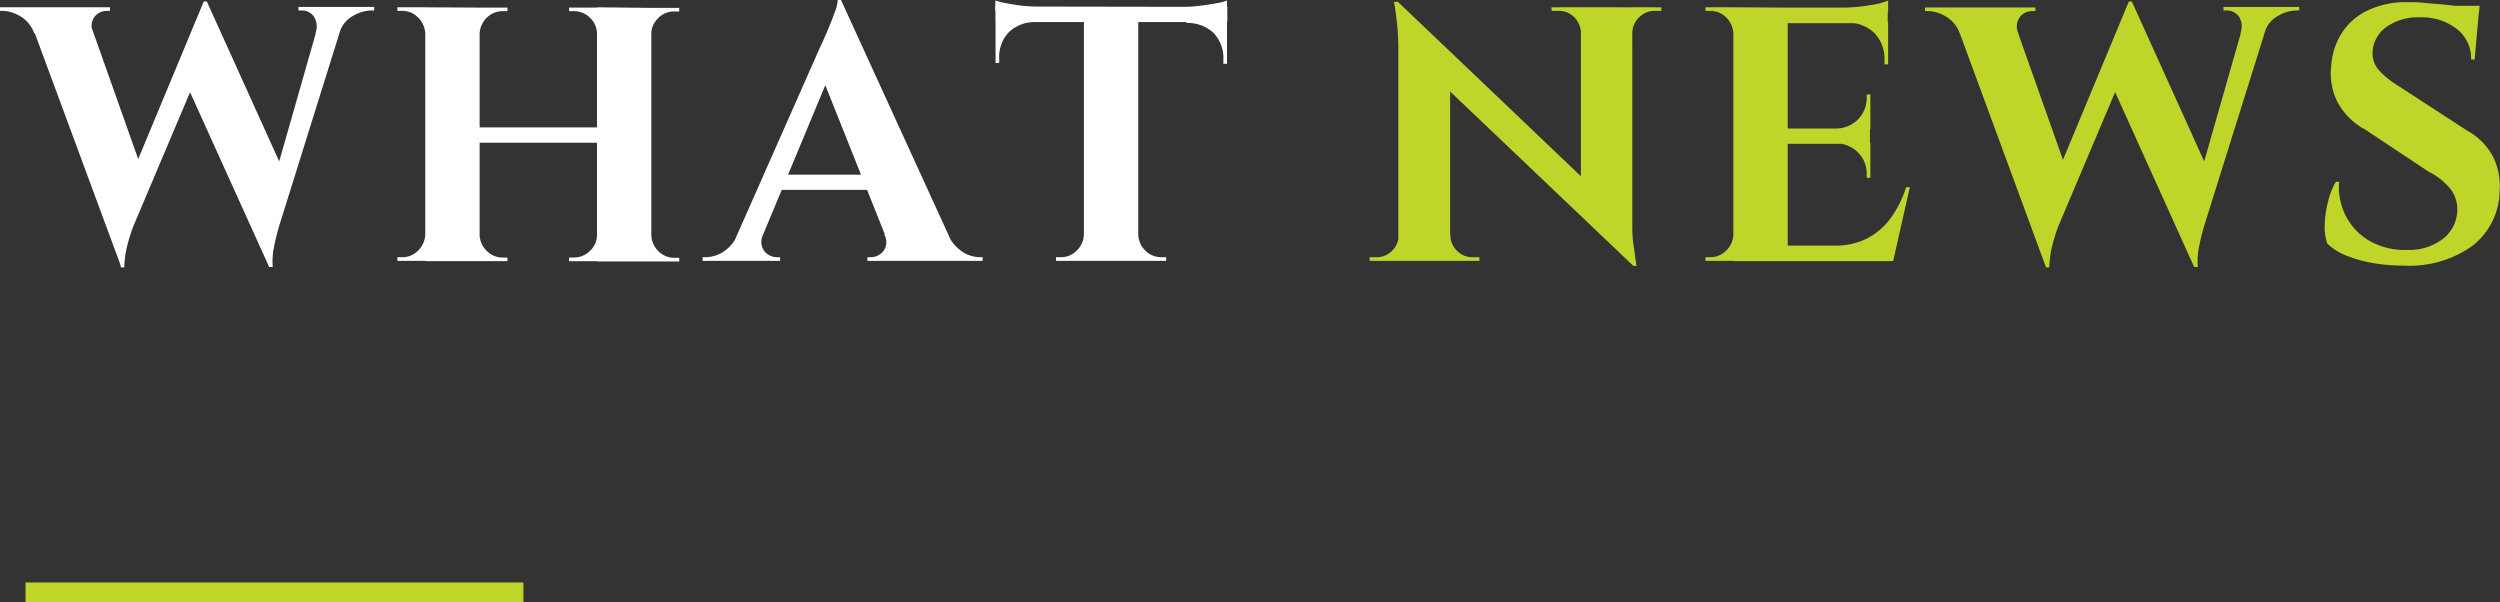
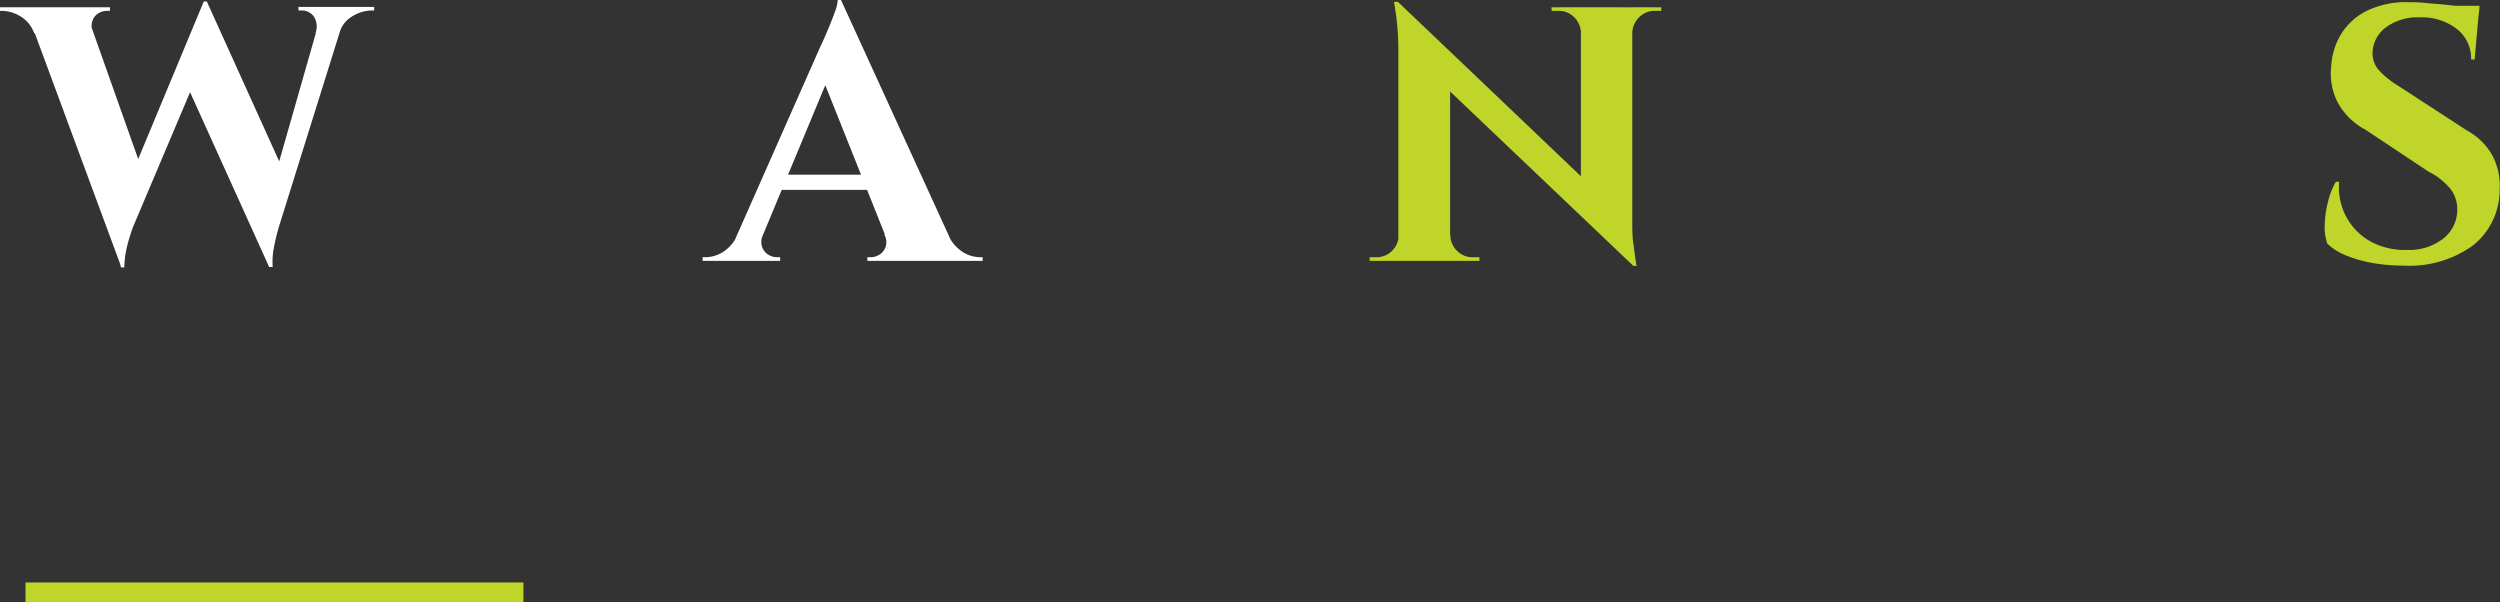
<svg xmlns="http://www.w3.org/2000/svg" id="圖層_1" data-name="圖層 1" viewBox="0 0 253.48 61.06">
  <rect x="0" y="0" width="253.48" height="61.06" fill="#333333" stroke="none" />
  <path d="M-500.9,233.72h-6a3.23,3.23,0,0,0-1.43-1.74,3.7,3.7,0,0,0-1.8-.54h-.29v-.36h11.2v.36h-.33a1.61,1.61,0,0,0-1.23.59A1.62,1.62,0,0,0-500.9,233.72Zm-6.83-2.42h6l5.88,16.6-2.21,9.55Zm18.33-.81.66,3.63-8.15,19.25a18.85,18.85,0,0,0-.65,2.17,10.73,10.73,0,0,0-.23,1.91h-.34l-1-4.37,9.4-22.59Zm0,0,8.08,17.85-1.76,9.07-8.86-19.58Zm14.21.77-6.9,22.07a21.44,21.44,0,0,0-.53,2.22,7.32,7.32,0,0,0-.1,1.86h-.36l-1-3.64,6.43-22.51Zm-3.19,2.42a1.88,1.88,0,0,0-.18-1.69,1.52,1.52,0,0,0-1.22-.59h-.33v-.36h7.68v.36h-.3a3.87,3.87,0,0,0-1.83.54,2.91,2.91,0,0,0-1.4,1.74Z" transform="translate(510.37 -230.34)" style="fill:#fff" />
-   <path d="M-467.14,233.76h-.11a2.43,2.43,0,0,0-.72-1.64,2.24,2.24,0,0,0-1.63-.68h-.48v-.36h2.94Zm0,20.35v2.68h-2.94v-.37h.48a2.24,2.24,0,0,0,1.63-.68,2.4,2.4,0,0,0,.72-1.63Zm5.4-23v25.71h-5.51V231.08Zm12.23,12.15v1.55h-12.6v-1.55Zm-12.34-9.47v-2.68h2.93v.36h-.47a2.26,2.26,0,0,0-1.64.68,2.37,2.37,0,0,0-.71,1.64Zm0,20.35h.11a2.35,2.35,0,0,0,.71,1.63,2.26,2.26,0,0,0,1.64.68h.47v.37h-2.93Zm12.12-20.35h-.11a2.24,2.24,0,0,0-.7-1.64,2.31,2.31,0,0,0-1.65-.68h-.48v-.36h2.94Zm0,20.35v2.68h-2.94v-.37h.48a2.31,2.31,0,0,0,1.65-.68,2.22,2.22,0,0,0,.7-1.63Zm5.4-23v25.71h-5.51V231.08Zm-.11,2.68v-2.68h2.94v.36H-442a2.26,2.26,0,0,0-1.64.68,2.37,2.37,0,0,0-.71,1.64Zm0,20.35h.11a2.35,2.35,0,0,0,.71,1.63,2.26,2.26,0,0,0,1.64.68h.48v.37h-2.94Z" transform="translate(510.37 -230.34)" style="fill:#fff" />
  <path d="M-433,254.11a1.73,1.73,0,0,0-.11,1.24,1.51,1.51,0,0,0,.62.8,1.7,1.7,0,0,0,.89.27h.33v.37h-7.86v-.37h.33a3.46,3.46,0,0,0,1.74-.53,4,4,0,0,0,1.49-1.78Zm7.9-23.77.14,4.48-9.1,21.86h-2.69l9.52-21.53c.07-.14.2-.42.38-.82s.38-.87.59-1.38.4-1,.57-1.49a3.66,3.66,0,0,0,.26-1.12Zm3.85,17.71v1.54h-10.79v-1.54Zm-3.85-17.71,12,26.23h-6.57l-7.64-19.14Zm4.4,23.77h6.43a4.24,4.24,0,0,0,1.51,1.78,3.37,3.37,0,0,0,1.72.53h.3v.37h-11.68v-.37h.33a1.65,1.65,0,0,0,1.28-.61A1.51,1.51,0,0,0-420.72,254.11Z" transform="translate(510.37 -230.34)" style="fill:#fff" />
-   <path d="M-409.44,230.38a5.82,5.82,0,0,0,1.12.29c.5.1,1.06.19,1.67.26A15.07,15.07,0,0,0-405,231l-4.48.4Zm23.51.66v1.54h-23.51V231Zm-19.43,1.43v.11a3.8,3.8,0,0,0-2.7,1,3.66,3.66,0,0,0-1,2.74v.4l-.37,0v-4.34Zm5,21.64v2.68h-2.94v-.37h.48a2.24,2.24,0,0,0,1.63-.68,2.36,2.36,0,0,0,.72-1.63Zm5.4-22.92v25.6h-5.51v-25.6Zm-.11,22.92h.11a2.35,2.35,0,0,0,.71,1.63,2.26,2.26,0,0,0,1.64.68h.48v.37H-395Zm9.11-23.73v1.06l-4.48-.4a14.8,14.8,0,0,0,1.7-.11c.6-.07,1.16-.16,1.68-.26A5,5,0,0,0-385.93,230.38Zm0,2.09v4.34l-.37,0v-.4a3.7,3.7,0,0,0-1-2.74,3.86,3.86,0,0,0-2.74-1v-.11Z" transform="translate(510.37 -230.34)" style="fill:#fff" />
  <path d="M-368.45,254.18v2.61h-3.05v-.37h.7a2.16,2.16,0,0,0,1.58-.66,2.16,2.16,0,0,0,.66-1.58Zm-.18-23.65,5.29,5.62,0,20.64h-5.25V235.12a27.42,27.42,0,0,0-.44-4.59Zm0,0,23.43,22.33.44,4.44L-368.19,235Zm5.32,23.65a2.16,2.16,0,0,0,.66,1.58,2.16,2.16,0,0,0,1.58.66h.7v.37h-3.05v-2.61Zm10.25-23.1H-350v2.6h-.07a2.36,2.36,0,0,0-.68-1.59,2.19,2.19,0,0,0-1.6-.65h-.7Zm8.19,0V252.6c0,.91,0,1.72.11,2.44s.18,1.48.33,2.26h-.33l-5.32-6V231.08Zm2.94,0v.36h-.66a2.19,2.19,0,0,0-1.58.65,2.29,2.29,0,0,0-.7,1.59H-345v-2.6Z" transform="translate(510.37 -230.34)" style="fill:#c0d529" />
-   <path d="M-334.51,233.76h-.11a2.38,2.38,0,0,0-.72-1.64,2.24,2.24,0,0,0-1.63-.68h-.48v-.36h2.94Zm0,20.35v2.68h-2.94v-.37h.48a2.24,2.24,0,0,0,1.63-.68,2.36,2.36,0,0,0,.72-1.63Zm5.4-23v25.71h-5.51V231.08Zm10.14,0v1.58h-10.25v-1.58Zm-1.8,12.26v1.55h-8.45v-1.55Zm1.35,11.87.89,1.58h-10.69v-1.58Zm2.69-5.92-1.69,7.5h-7.2l1.32-1.58a7,7,0,0,0,3.23-.72,6.88,6.88,0,0,0,2.39-2.05,11.07,11.07,0,0,0,1.58-3.15Zm-4-9.4v3.53h-3.49v-.08a3.12,3.12,0,0,0,2.24-.93,3.08,3.08,0,0,0,.88-2.22v-.3Zm0,4.92v3.53h-.37V248a3,3,0,0,0-.88-2.2,3.15,3.15,0,0,0-2.24-.92v-.08Zm1.8-14.39v1.06l-4.49-.4a14.83,14.83,0,0,0,1.71-.11c.6-.08,1.16-.16,1.67-.26A6.4,6.4,0,0,0-319,230.42Zm0,2.13v4.29h-.37v-.44a3.75,3.75,0,0,0-1-2.72,3.8,3.8,0,0,0-2.74-1.06v-.07Z" transform="translate(510.37 -230.34)" style="fill:#c0d529" />
-   <path d="M-305.72,233.72h-5.95A3.19,3.19,0,0,0-313.1,232a3.67,3.67,0,0,0-1.8-.54h-.29v-.36H-304v.36h-.33a1.61,1.61,0,0,0-1.23.59A1.62,1.62,0,0,0-305.72,233.72Zm-6.83-2.42h5.95l5.88,16.6-2.2,9.55Zm18.33-.81.66,3.63-8.15,19.25a18.85,18.85,0,0,0-.65,2.17,10.73,10.73,0,0,0-.23,1.91h-.33l-1-4.37,9.4-22.59Zm0,0,8.08,17.85-1.76,9.07-8.85-19.58Zm14.22.77-6.91,22.07a21.44,21.44,0,0,0-.53,2.22,7.31,7.31,0,0,0-.09,1.86h-.37l-1-3.64,6.43-22.51Zm-3.2,2.42a1.85,1.85,0,0,0-.18-1.69,1.52,1.52,0,0,0-1.22-.59h-.33v-.36h7.68v.36h-.29a3.87,3.87,0,0,0-1.84.54,2.91,2.91,0,0,0-1.4,1.74Z" transform="translate(510.37 -230.34)" style="fill:#c0d529" />
  <path d="M-266.27,230.56c.49,0,1.1,0,1.82.08s1.47.11,2.24.2,1.45.17,2,.25a5,5,0,0,1,1.19.28l-.44,5h-.36a3.76,3.76,0,0,0-1.42-3.07A5.77,5.77,0,0,0-265,232.1a5.44,5.44,0,0,0-3.44,1,3.31,3.31,0,0,0-1.37,2.5,2.57,2.57,0,0,0,.69,1.91,8.68,8.68,0,0,0,1.88,1.51l7,4.55a6.55,6.55,0,0,1,2.56,2.5,6.6,6.6,0,0,1,.75,3.6,7.16,7.16,0,0,1-2.76,5.6,11,11,0,0,1-7,2,18.09,18.09,0,0,1-3.15-.27,13.19,13.19,0,0,1-2.69-.77,5.91,5.91,0,0,1-1.88-1.2,5.25,5.25,0,0,1-.25-1.95,10.49,10.49,0,0,1,.34-2.31,7.39,7.39,0,0,1,.79-2h.33a6.39,6.39,0,0,0,.68,3.47,6.18,6.18,0,0,0,2.43,2.54,7.21,7.21,0,0,0,3.8.9,5.61,5.61,0,0,0,3.75-1.23,3.76,3.76,0,0,0,1.32-2.88,3.4,3.4,0,0,0-.68-2.06,6.8,6.8,0,0,0-2.22-1.76l-6.43-4.27a6.8,6.8,0,0,1-2.83-2.82A6.47,6.47,0,0,1-274,237a7,7,0,0,1,1.1-3.36,6.39,6.39,0,0,1,2.63-2.26A9,9,0,0,1-266.27,230.56Zm7.31.37-.07.77h-4.34v-.77Z" transform="translate(510.37 -230.34)" style="fill:#c0d529" />
  <line x1="2.59" y1="60.06" x2="53.07" y2="60.06" style="fill:none;stroke:#c0d529;stroke-miterlimit:10;stroke-width:2px" />
</svg>